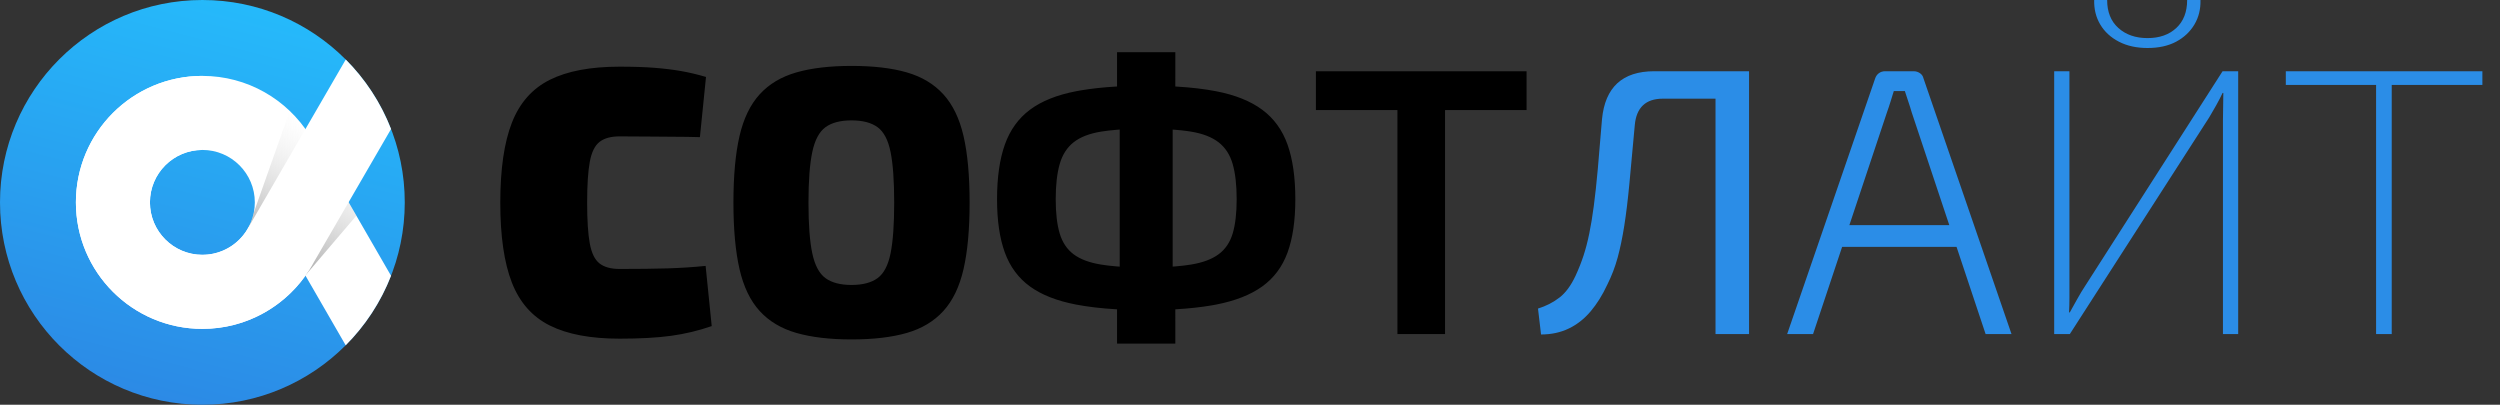
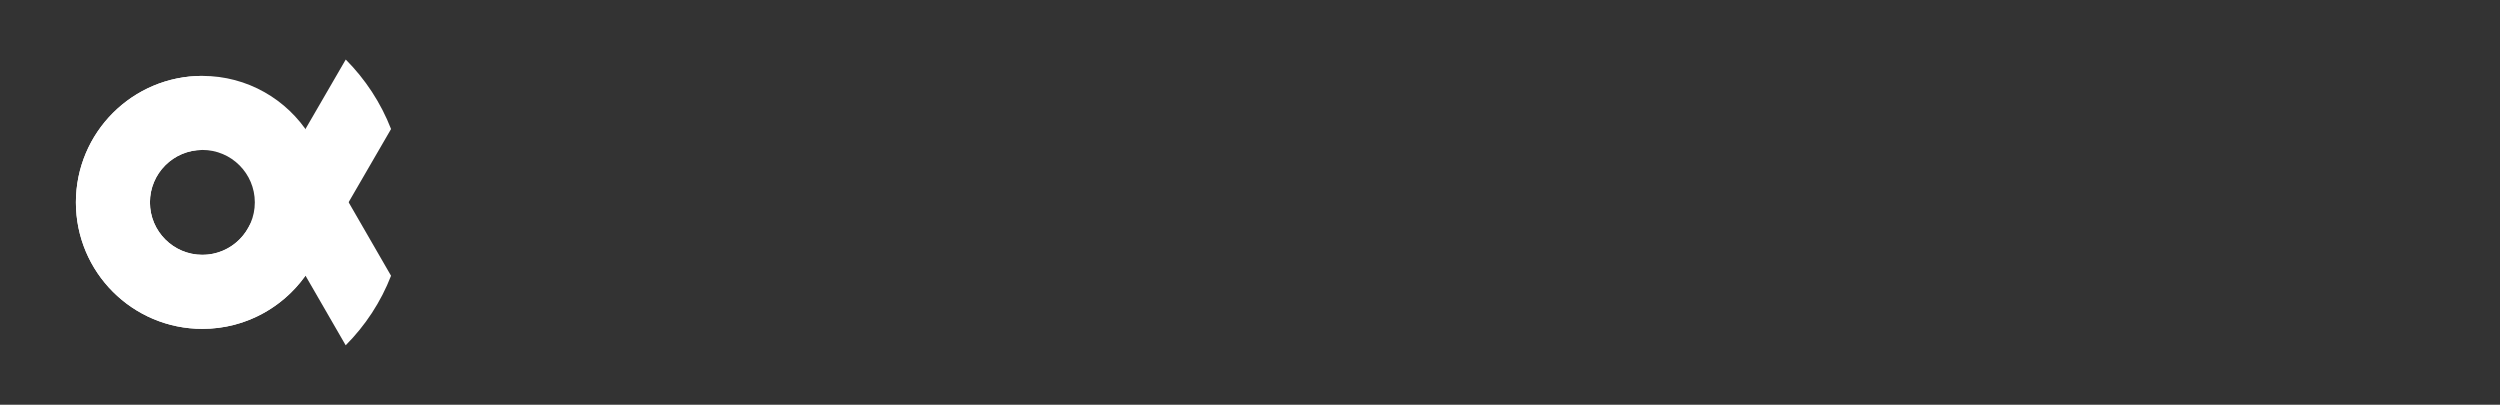
<svg xmlns="http://www.w3.org/2000/svg" width="210px" height="34px" viewBox="0 0 210 34" version="1.1">
  <rect x="0" y="0" width="210" height="34" fill="#333333" stroke="none" />
  <title>softlite-logo</title>
  <defs>
    <linearGradient x1="68.967%" y1="116.677%" x2="33.912%" y2="-18.899%" id="linearGradient-1">
      <stop stop-color="#24C3FF" offset="0%" />
      <stop stop-color="#2D80E1" offset="100%" />
    </linearGradient>
    <linearGradient x1="63.869%" y1="90.263%" x2="35.143%" y2="15.107%" id="linearGradient-2">
      <stop stop-color="#DCDCDC" stop-opacity="0" offset="0%" />
      <stop stop-color="#7F7F7F" offset="100%" />
    </linearGradient>
  </defs>
  <g id="Softlite" stroke="none" stroke-width="1" fill="none" fill-rule="evenodd">
    <g id="softlite-logo">
      <g id="logo" transform="translate(17, 17) scale(1, -1) translate(-17, -17) ">
        <g id="Oval-13" fill="url(#linearGradient-1)">
-           <circle id="Oval-12" cx="17" cy="17" r="17" />
-         </g>
+           </g>
        <path d="M29.038,4.996 C30.682,6.645 31.989,8.628 32.848,10.836 L26.014,22.673 L25.993,22.66 C24.112,25.643 20.787,27.625 17,27.625 C11.132,27.625 6.375,22.868 6.375,17 C6.375,11.132 11.132,6.375 17,6.375 C20.574,6.375 23.736,8.139 25.661,10.845 L29.038,4.996 Z M17,12.595 C14.567,12.595 12.595,14.567 12.595,17 C12.595,19.433 14.567,21.405 17,21.405 C19.433,21.405 21.405,19.433 21.405,17 C21.405,14.567 19.433,12.595 17,12.595 Z" id="Combined-Shape" fill="#FFFFFF" />
-         <path d="M25.428,10.6 L29.933,15.884 L26.014,22.673 L25.993,22.66 C25.526,23.401 24.97,24.08 24.34,24.682 L21.328,16.173 C21.246,15.743 21.102,15.335 20.906,14.96 L25.428,10.6 Z" id="Combined-Shape" fill="url(#linearGradient-2)" opacity="0.577" />
        <path d="M17,6.375 C20.783,6.375 24.104,8.352 25.986,11.329 L25.994,11.341 C26.134,11.563 26.266,11.79 26.39,12.023 L32.849,23.162 C31.99,25.369 30.684,27.351 29.043,28.999 L20.773,14.734 L20.777,14.731 C20.006,13.451 18.603,12.595 17,12.595 C14.567,12.595 12.595,14.567 12.595,17 C12.595,19.433 14.567,21.405 17,21.405 L17,27.625 C11.132,27.625 6.375,22.868 6.375,17 C6.375,11.132 11.132,6.375 17,6.375 Z" id="Combined-Shape" fill="#FFFFFF" />
      </g>
      <g id="title" transform="translate(42.024, 0)" fill-rule="nonzero">
-         <path d="M10.016,28.448 C11.744,28.448 13.189,28.368 14.352,28.208 C15.515,28.048 16.651,27.776 17.76,27.392 L17.76,27.392 L17.248,22.336 C16.181,22.443 15.109,22.512 14.032,22.544 C12.955,22.576 11.616,22.592 10.016,22.592 C9.291,22.592 8.731,22.437 8.336,22.128 C7.941,21.819 7.669,21.264 7.52,20.464 C7.371,19.664 7.296,18.517 7.296,17.024 C7.296,15.531 7.371,14.384 7.52,13.584 C7.669,12.784 7.941,12.229 8.336,11.92 C8.731,11.611 9.291,11.456 10.016,11.456 C11.04,11.456 11.915,11.461 12.64,11.472 C13.365,11.483 14.048,11.488 14.688,11.488 C15.328,11.488 16.021,11.499 16.768,11.52 L16.768,11.52 L17.28,6.464 C16.555,6.251 15.856,6.085 15.184,5.968 C14.512,5.851 13.771,5.76 12.96,5.696 C12.149,5.632 11.168,5.6 10.016,5.6 C7.584,5.6 5.632,5.968 4.16,6.704 C2.688,7.44 1.627,8.64 0.976,10.304 C0.325,11.968 4.54747351e-13,14.208 4.54747351e-13,17.024 C4.54747351e-13,19.84 0.325,22.08 0.976,23.744 C1.627,25.408 2.688,26.608 4.16,27.344 C5.632,28.08 7.584,28.448 10.016,28.448 Z M29.504,28.512 C31.339,28.512 32.885,28.331 34.144,27.968 C35.403,27.605 36.427,26.992 37.216,26.128 C38.005,25.264 38.571,24.091 38.912,22.608 C39.253,21.125 39.424,19.264 39.424,17.024 C39.424,14.763 39.253,12.896 38.912,11.424 C38.571,9.952 38.005,8.784 37.216,7.92 C36.427,7.056 35.403,6.443 34.144,6.08 C32.885,5.717 31.339,5.536 29.504,5.536 C27.691,5.536 26.149,5.717 24.88,6.08 C23.611,6.443 22.581,7.056 21.792,7.92 C21.003,8.784 20.437,9.952 20.096,11.424 C19.755,12.896 19.584,14.763 19.584,17.024 C19.584,19.264 19.755,21.125 20.096,22.608 C20.437,24.091 21.003,25.264 21.792,26.128 C22.581,26.992 23.611,27.605 24.88,27.968 C26.149,28.331 27.691,28.512 29.504,28.512 Z M29.504,23.936 C28.565,23.936 27.835,23.744 27.312,23.36 C26.789,22.976 26.421,22.283 26.208,21.28 C25.995,20.277 25.888,18.859 25.888,17.024 C25.888,15.189 25.995,13.771 26.208,12.768 C26.421,11.765 26.789,11.072 27.312,10.688 C27.835,10.304 28.565,10.112 29.504,10.112 C30.443,10.112 31.173,10.304 31.696,10.688 C32.219,11.072 32.581,11.765 32.784,12.768 C32.987,13.771 33.088,15.189 33.088,17.024 C33.088,18.859 32.987,20.277 32.784,21.28 C32.581,22.283 32.219,22.976 31.696,23.36 C31.173,23.744 30.443,23.936 29.504,23.936 Z M56.704,28.864 L56.703,25.983 L56.762,25.979 C57.864,25.915 58.861,25.806 59.752,25.653 L60.128,25.584 C61.728,25.275 63.019,24.768 64,24.064 C64.981,23.36 65.691,22.411 66.128,21.216 C66.565,20.021 66.784,18.528 66.784,16.736 C66.784,14.901 66.565,13.371 66.128,12.144 C65.691,10.917 64.981,9.941 64,9.216 C63.019,8.491 61.728,7.973 60.128,7.664 C59.143,7.474 58.021,7.342 56.762,7.269 L56.703,7.266 L56.704,4.384 L51.808,4.384 L51.808,7.265 L51.735,7.269 C50.638,7.333 49.642,7.442 48.746,7.595 L48.368,7.664 C46.757,7.973 45.467,8.491 44.496,9.216 C43.525,9.941 42.821,10.917 42.384,12.144 C41.947,13.371 41.728,14.901 41.728,16.736 C41.728,18.528 41.947,20.021 42.384,21.216 C42.821,22.411 43.525,23.36 44.496,24.064 C45.467,24.768 46.757,25.275 48.368,25.584 C49.359,25.774 50.482,25.906 51.735,25.979 L51.808,25.984 L51.808,28.864 L56.704,28.864 Z M52.032,22.396 L51.775,22.378 C51.293,22.339 50.857,22.288 50.464,22.224 C49.483,22.064 48.715,21.776 48.16,21.36 C47.605,20.944 47.216,20.363 46.992,19.616 C46.768,18.869 46.656,17.909 46.656,16.736 C46.656,15.541 46.768,14.555 46.992,13.776 C47.216,12.997 47.605,12.389 48.16,11.952 C48.715,11.515 49.483,11.216 50.464,11.056 C50.857,10.992 51.293,10.941 51.775,10.902 L52.032,10.884 L52.032,22.396 Z M56.48,22.394 L56.48,10.887 L56.705,10.902 C57.066,10.931 57.402,10.967 57.713,11.01 L58.016,11.056 C58.997,11.216 59.771,11.515 60.336,11.952 C60.901,12.389 61.296,12.997 61.52,13.776 C61.744,14.555 61.856,15.541 61.856,16.736 C61.856,17.909 61.744,18.869 61.52,19.616 C61.296,20.363 60.901,20.944 60.336,21.36 C59.771,21.776 58.997,22.064 58.016,22.224 C57.623,22.288 57.187,22.339 56.705,22.378 L56.48,22.394 Z M68.512,5.984 L68.512,9.248 L75.36,9.248 L75.36,28.064 L79.36,28.064 L79.36,9.248 L86.208,9.248 L86.208,5.984 L75.36,5.984 L68.512,5.984 Z" id="СОФТ" fill="#000000" />
-         <path d="M96.928,5.984 C94.261,5.984 92.8,7.328 92.544,10.016 C92.416,11.616 92.299,13.008 92.192,14.192 C92.085,15.376 91.973,16.411 91.856,17.296 C91.739,18.181 91.611,18.96 91.472,19.632 C91.333,20.304 91.173,20.917 90.992,21.472 C90.811,22.027 90.592,22.581 90.336,23.136 C89.952,23.968 89.499,24.587 88.976,24.992 C88.453,25.397 87.851,25.707 87.168,25.92 L87.168,25.92 L87.424,28.096 C88.277,28.096 89.051,27.931 89.744,27.6 C90.437,27.269 91.051,26.789 91.584,26.16 C92.117,25.531 92.587,24.779 92.992,23.904 C93.355,23.179 93.643,22.427 93.856,21.648 C94.069,20.869 94.256,19.973 94.416,18.96 C94.576,17.947 94.72,16.757 94.848,15.392 C94.976,14.027 95.125,12.405 95.296,10.528 C95.424,9.035 96.213,8.288 97.664,8.288 L97.664,8.288 L102.08,8.288 L102.08,28.064 L104.896,28.064 L104.896,5.984 L102.08,5.984 L96.928,5.984 Z M110.272,28.064 L112.715,20.736 L122.325,20.736 L124.768,28.064 L126.944,28.064 L119.552,6.592 C119.509,6.4 119.408,6.251 119.248,6.144 C119.088,6.037 118.912,5.984 118.72,5.984 L118.72,5.984 L116.32,5.984 C116.128,5.984 115.957,6.037 115.808,6.144 C115.659,6.251 115.552,6.4 115.488,6.592 L115.488,6.592 L108.096,28.064 L110.272,28.064 Z M121.717,18.912 L113.323,18.912 L116.48,9.44 C116.533,9.291 116.585,9.14 116.636,8.988 L116.784,8.528 C116.88,8.219 116.971,7.925 117.056,7.648 L117.056,7.648 L117.984,7.648 C118.069,7.925 118.165,8.219 118.272,8.528 C118.379,8.837 118.475,9.141 118.56,9.44 L118.56,9.44 L121.717,18.912 Z M138.368,4.032 C139.307,4.032 140.107,3.856 140.768,3.504 C141.429,3.152 141.941,2.672 142.304,2.064 C142.667,1.456 142.837,0.768 142.816,0 L142.816,0 L141.696,0 C141.696,1.003 141.392,1.787 140.784,2.352 C140.176,2.917 139.371,3.2 138.368,3.2 C137.365,3.2 136.549,2.917 135.92,2.352 C135.291,1.787 134.976,1.003 134.976,0 L134.976,0 L133.888,0 C133.867,0.768 134.037,1.456 134.4,2.064 C134.763,2.672 135.285,3.152 135.968,3.504 C136.651,3.856 137.451,4.032 138.368,4.032 Z M131.84,28.064 L143.552,9.856 C143.744,9.536 143.941,9.195 144.144,8.832 C144.347,8.469 144.523,8.128 144.672,7.808 L144.672,7.808 L144.736,7.808 C144.736,8.171 144.731,8.544 144.72,8.928 C144.709,9.312 144.704,9.696 144.704,10.08 L144.704,10.08 L144.704,28.064 L145.984,28.064 L145.984,5.984 L144.672,5.984 L133.12,24.032 C132.907,24.352 132.688,24.715 132.464,25.12 C132.24,25.525 132.032,25.899 131.84,26.24 L131.84,26.24 L131.776,26.24 C131.797,25.835 131.808,25.44 131.808,25.056 L131.808,25.056 L131.808,5.984 L130.528,5.984 L130.528,28.064 L131.84,28.064 Z M149.984,5.984 L149.984,7.136 L157.568,7.136 L157.568,28.064 L158.88,28.064 L158.88,7.136 L166.496,7.136 L166.496,5.984 L157.568,5.984 L149.984,5.984 Z" id="ЛАЙТ" fill="#2B8DE7" />
-       </g>
+         </g>
    </g>
  </g>
</svg>